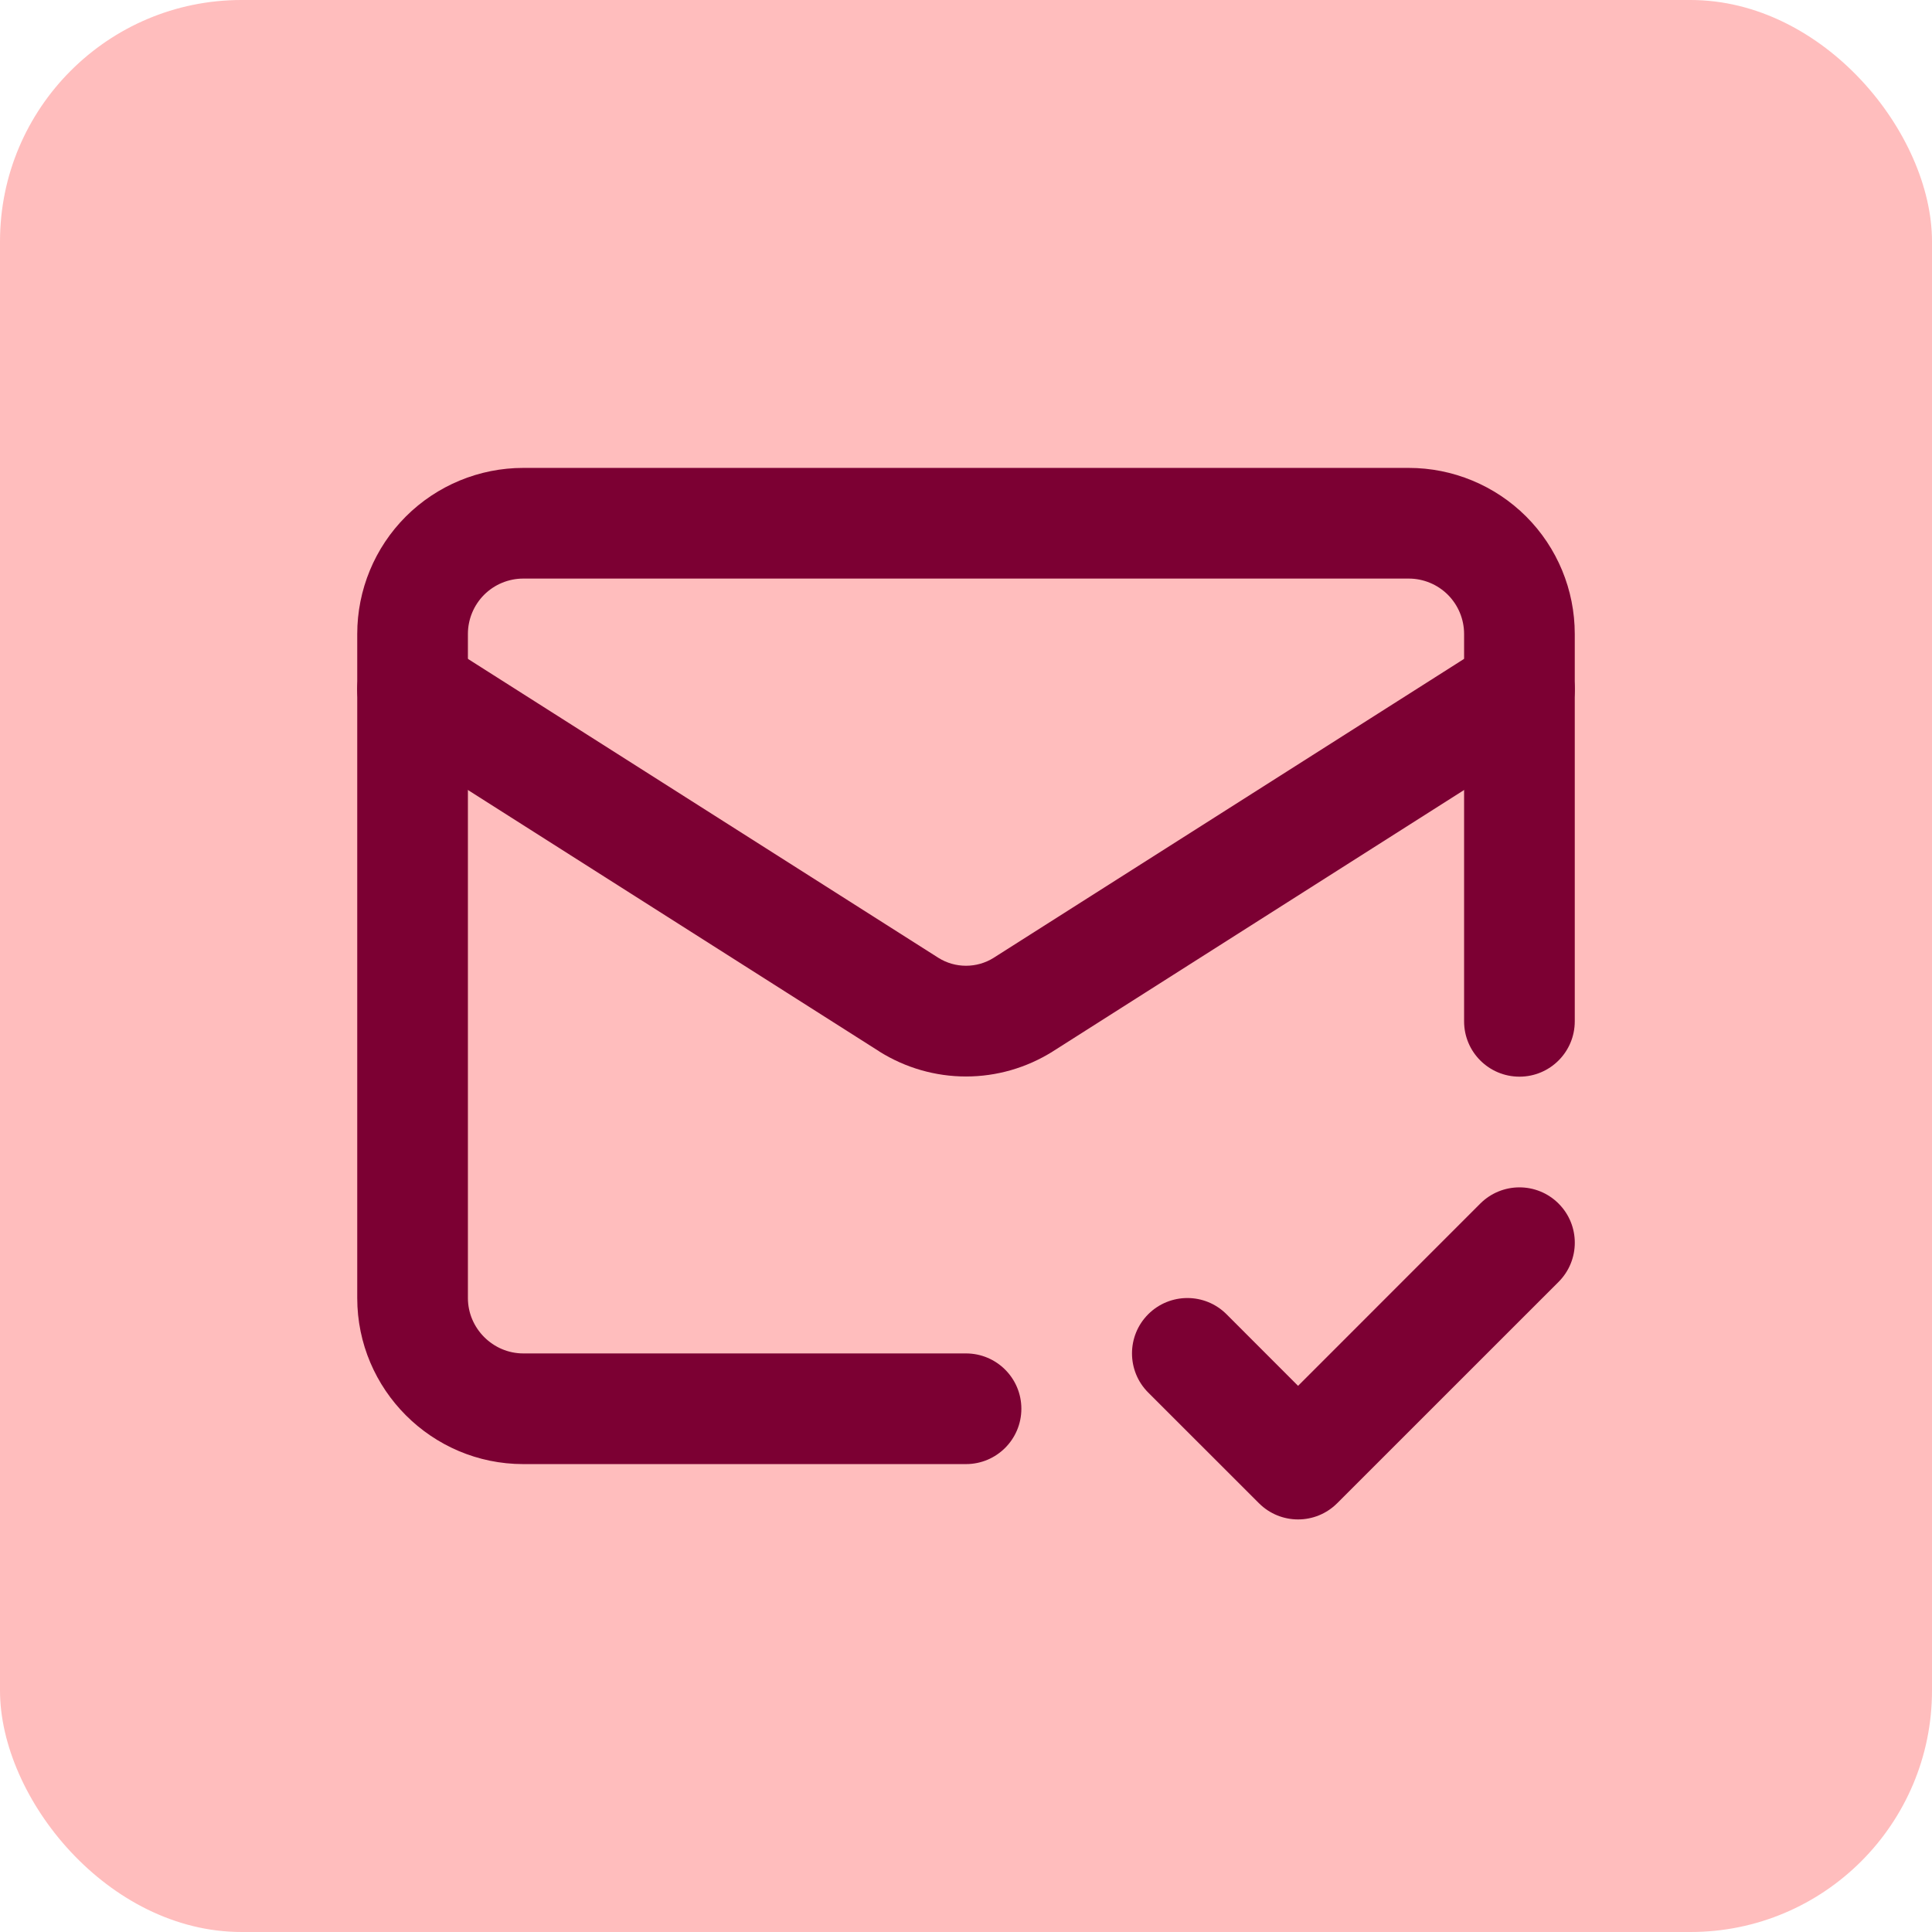
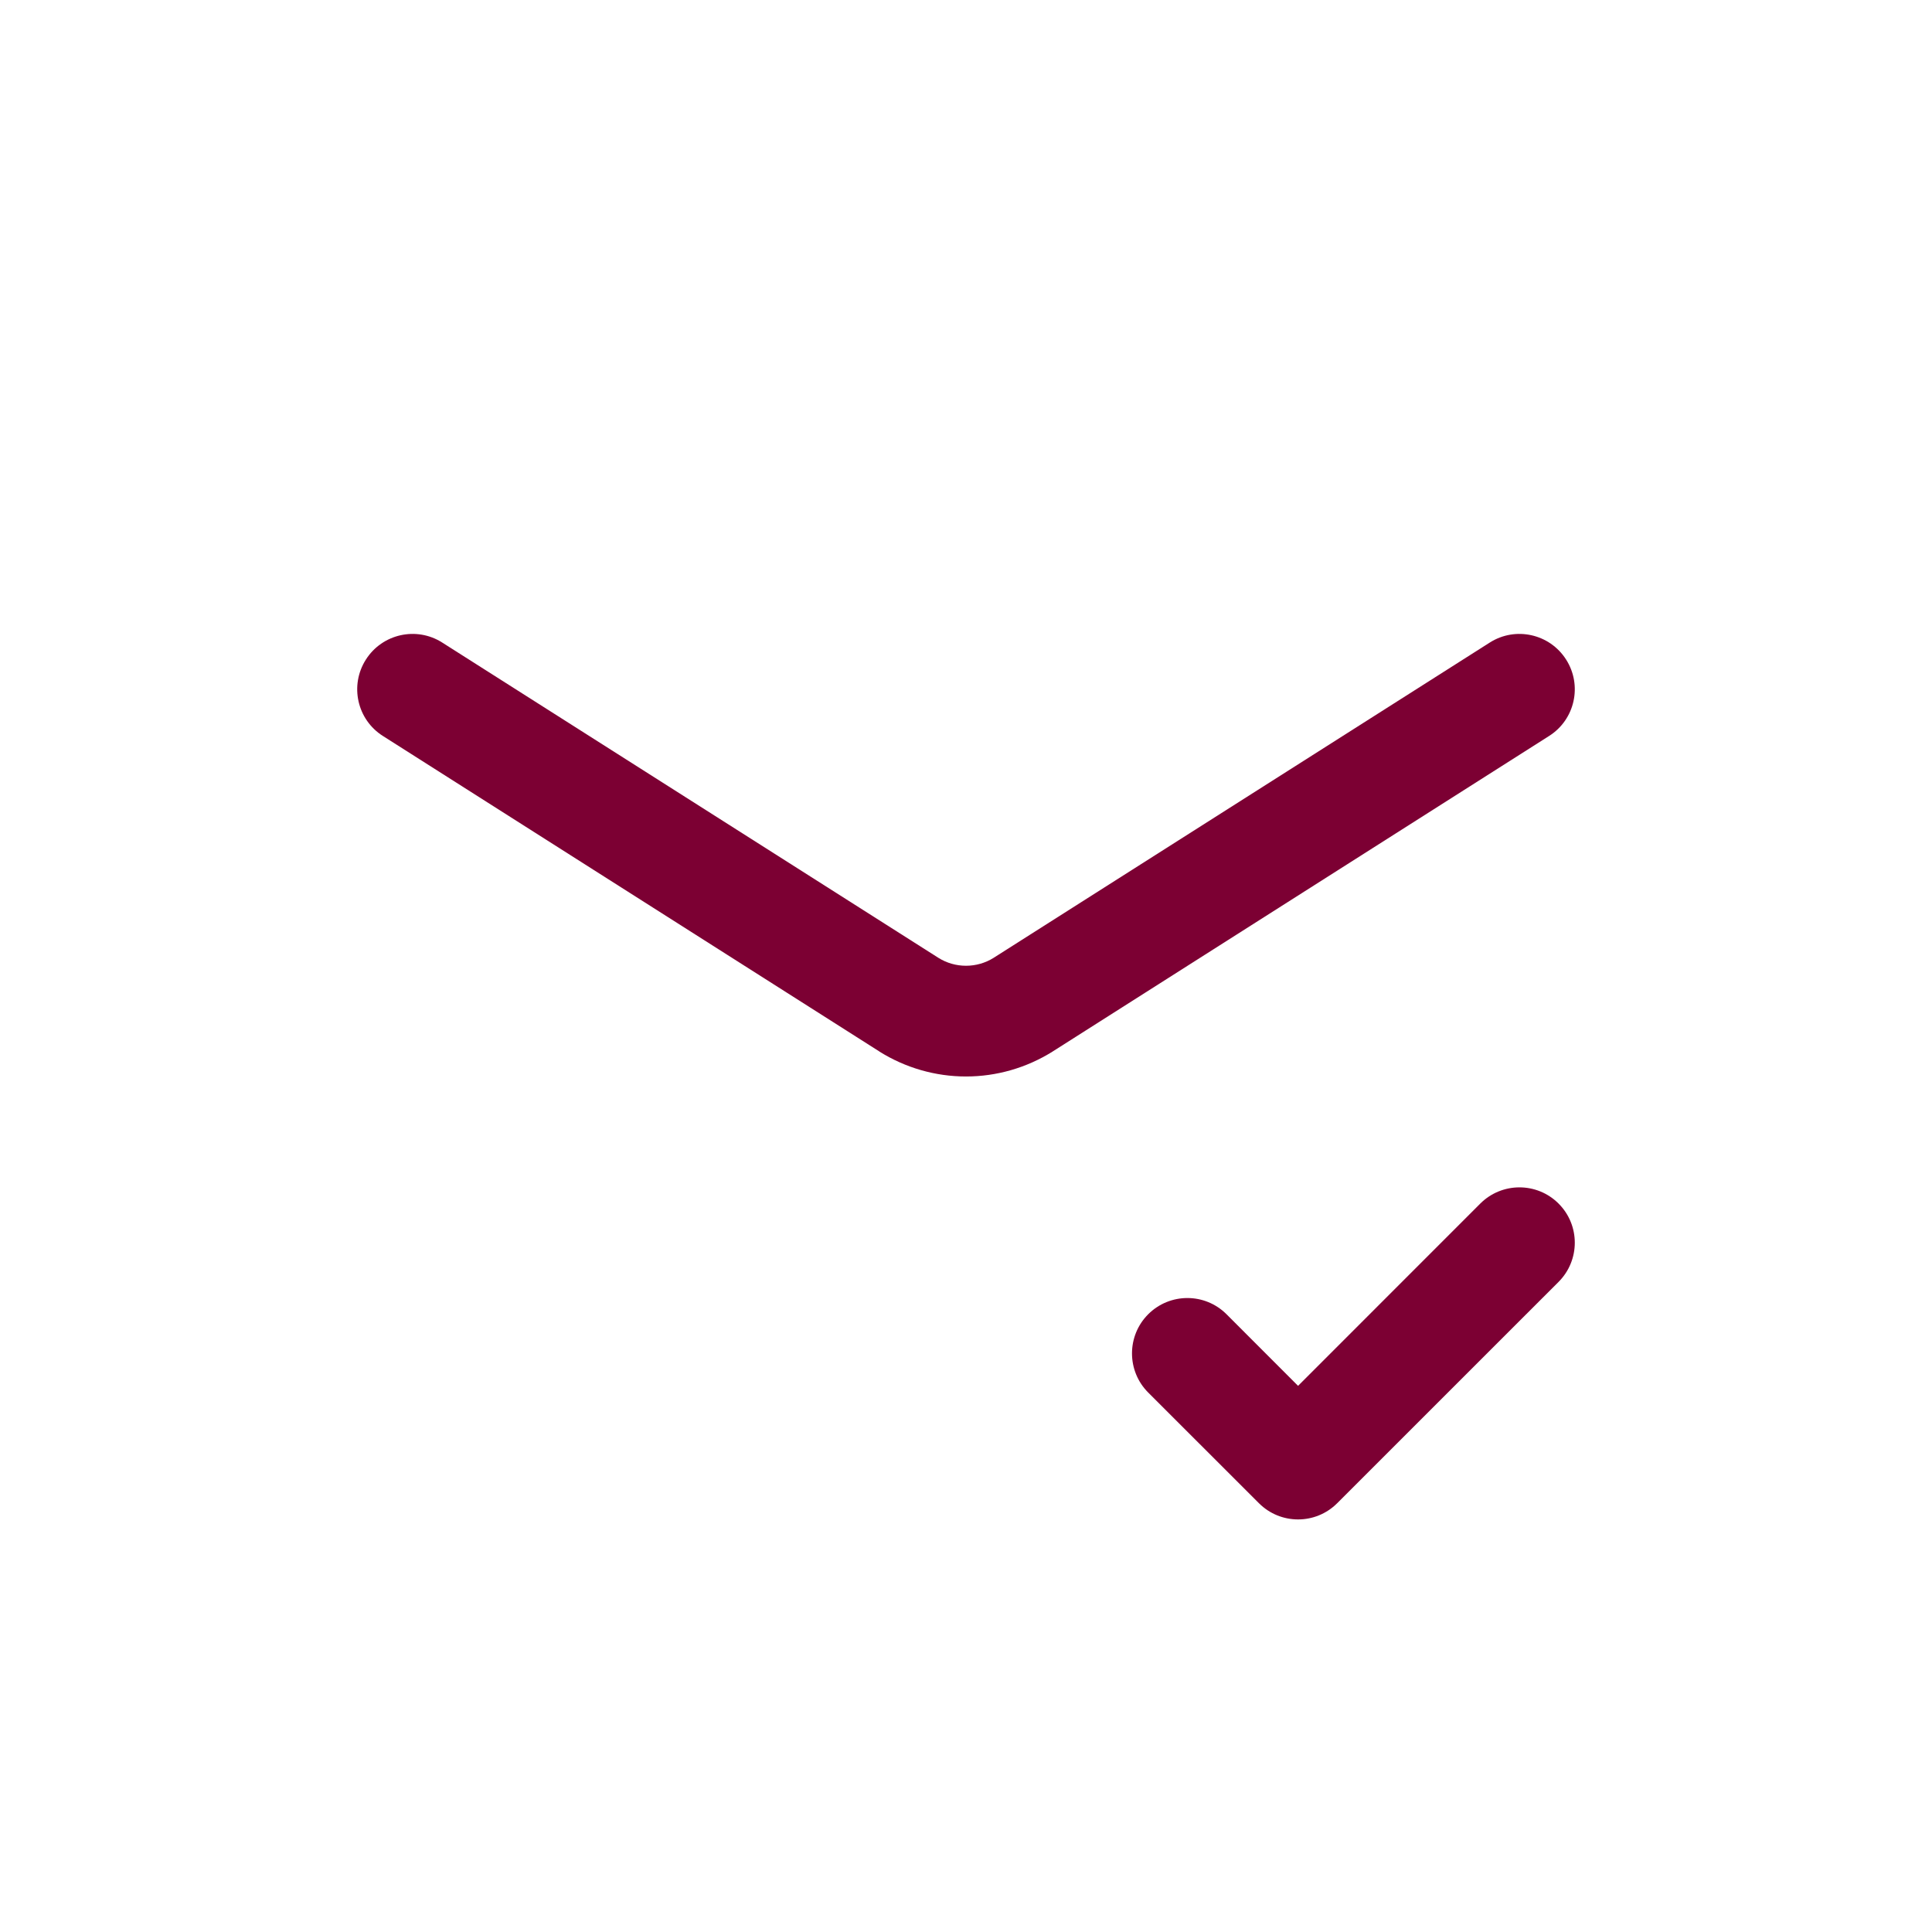
<svg xmlns="http://www.w3.org/2000/svg" width="32" height="32" viewBox="0 0 32 32" fill="none">
-   <rect width="32" height="32" rx="4" fill="#FFBDBD" />
-   <path fill-rule="evenodd" clip-rule="evenodd" d="M6.722 8.555C7.238 8.04 7.937 7.75 8.667 7.75H23.333C24.063 7.75 24.762 8.04 25.278 8.555C25.794 9.071 26.083 9.771 26.083 10.5V16.917C26.083 17.423 25.673 17.833 25.167 17.833C24.66 17.833 24.25 17.423 24.25 16.917V10.5C24.25 10.257 24.153 10.024 23.982 9.852C23.81 9.68 23.576 9.583 23.333 9.583H8.667C8.424 9.583 8.19 9.68 8.018 9.852C7.847 10.024 7.75 10.257 7.75 10.5V21.5C7.75 22.002 8.165 22.417 8.667 22.417H16C16.506 22.417 16.917 22.827 16.917 23.333C16.917 23.84 16.506 24.25 16 24.25H8.667C7.152 24.25 5.917 23.015 5.917 21.5V10.5C5.917 9.771 6.206 9.071 6.722 8.555Z" fill="#7C0033" />
  <path fill-rule="evenodd" clip-rule="evenodd" d="M6.06 10.925C6.331 10.498 6.898 10.371 7.325 10.643L15.545 15.866C15.681 15.951 15.839 15.996 16 15.996C16.161 15.996 16.319 15.951 16.456 15.866C16.456 15.866 16.457 15.865 16.457 15.865L24.675 10.643C25.102 10.371 25.669 10.498 25.94 10.925C26.212 11.352 26.086 11.919 25.658 12.19L17.431 17.419C17.002 17.687 16.506 17.83 16 17.83C15.494 17.83 14.998 17.687 14.569 17.419L14.564 17.415L6.342 12.19C5.914 11.919 5.788 11.352 6.06 10.925Z" fill="#7C0033" />
  <path fill-rule="evenodd" clip-rule="evenodd" d="M25.815 19.935C26.173 20.293 26.173 20.873 25.815 21.232L22.148 24.898C21.79 25.256 21.21 25.256 20.852 24.898L19.018 23.065C18.66 22.707 18.66 22.126 19.018 21.768C19.377 21.41 19.957 21.41 20.315 21.768L21.5 22.954L24.518 19.935C24.877 19.577 25.457 19.577 25.815 19.935Z" fill="#7C0033" />
</svg>